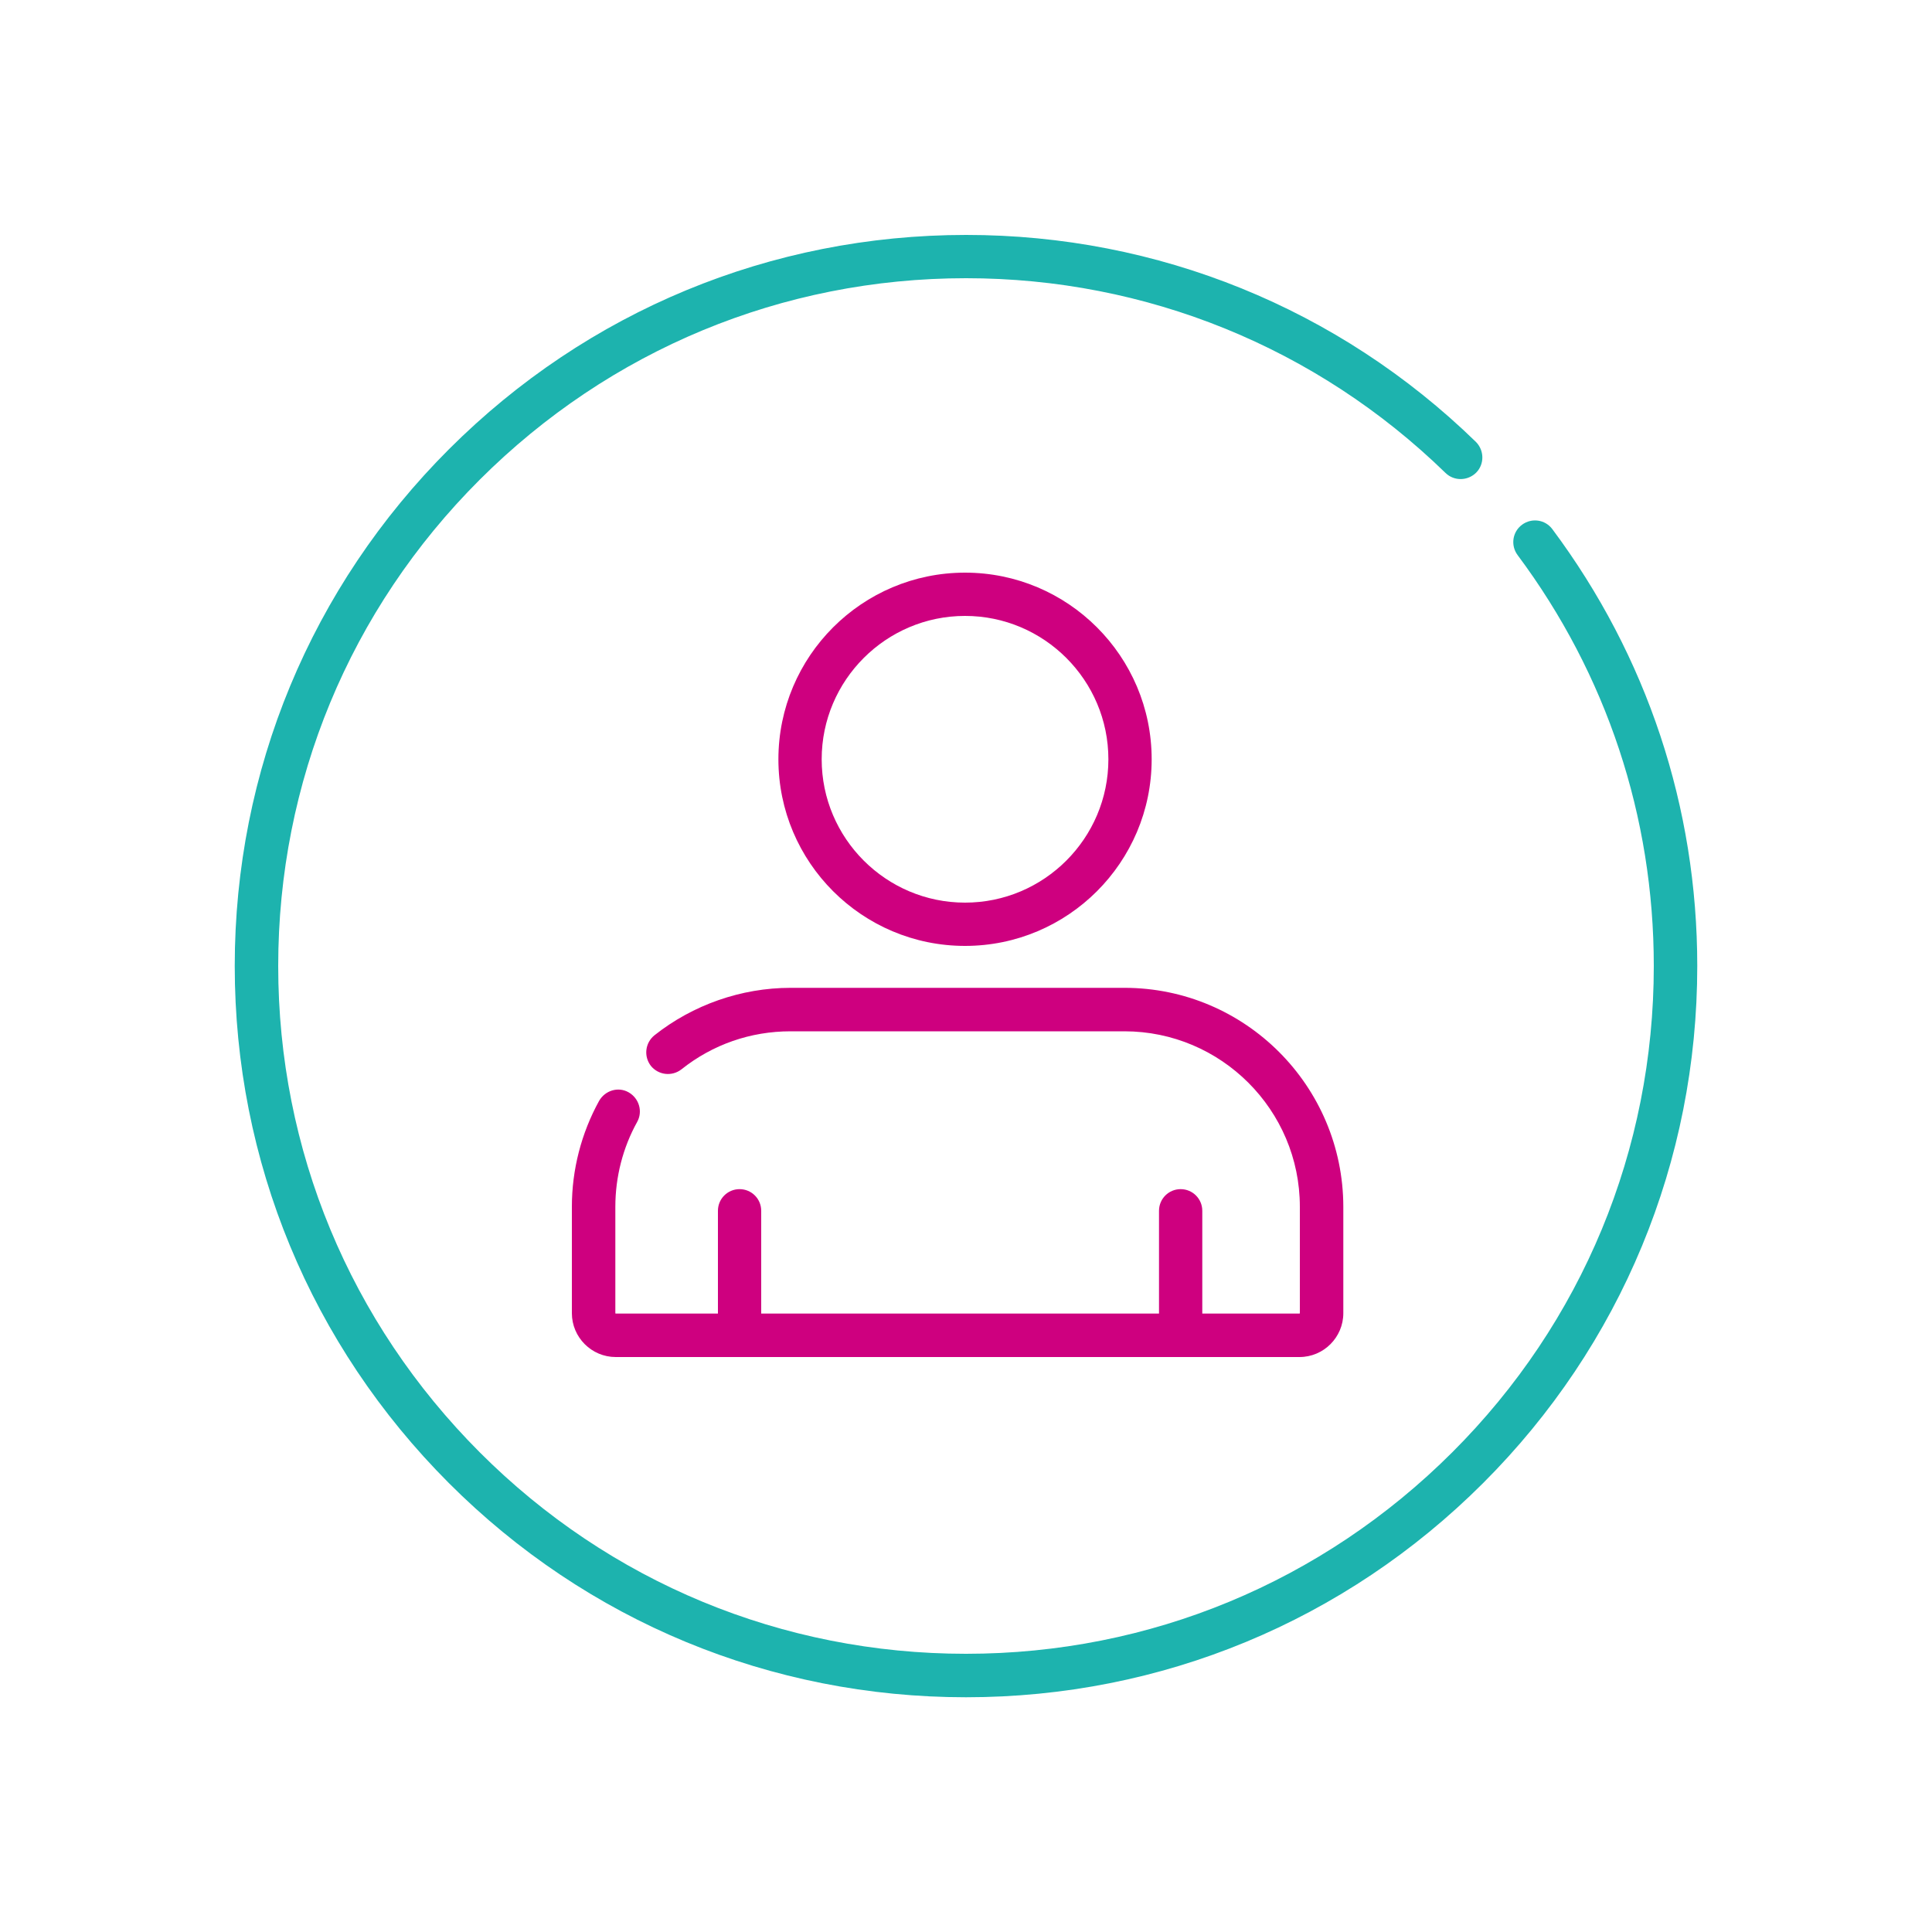
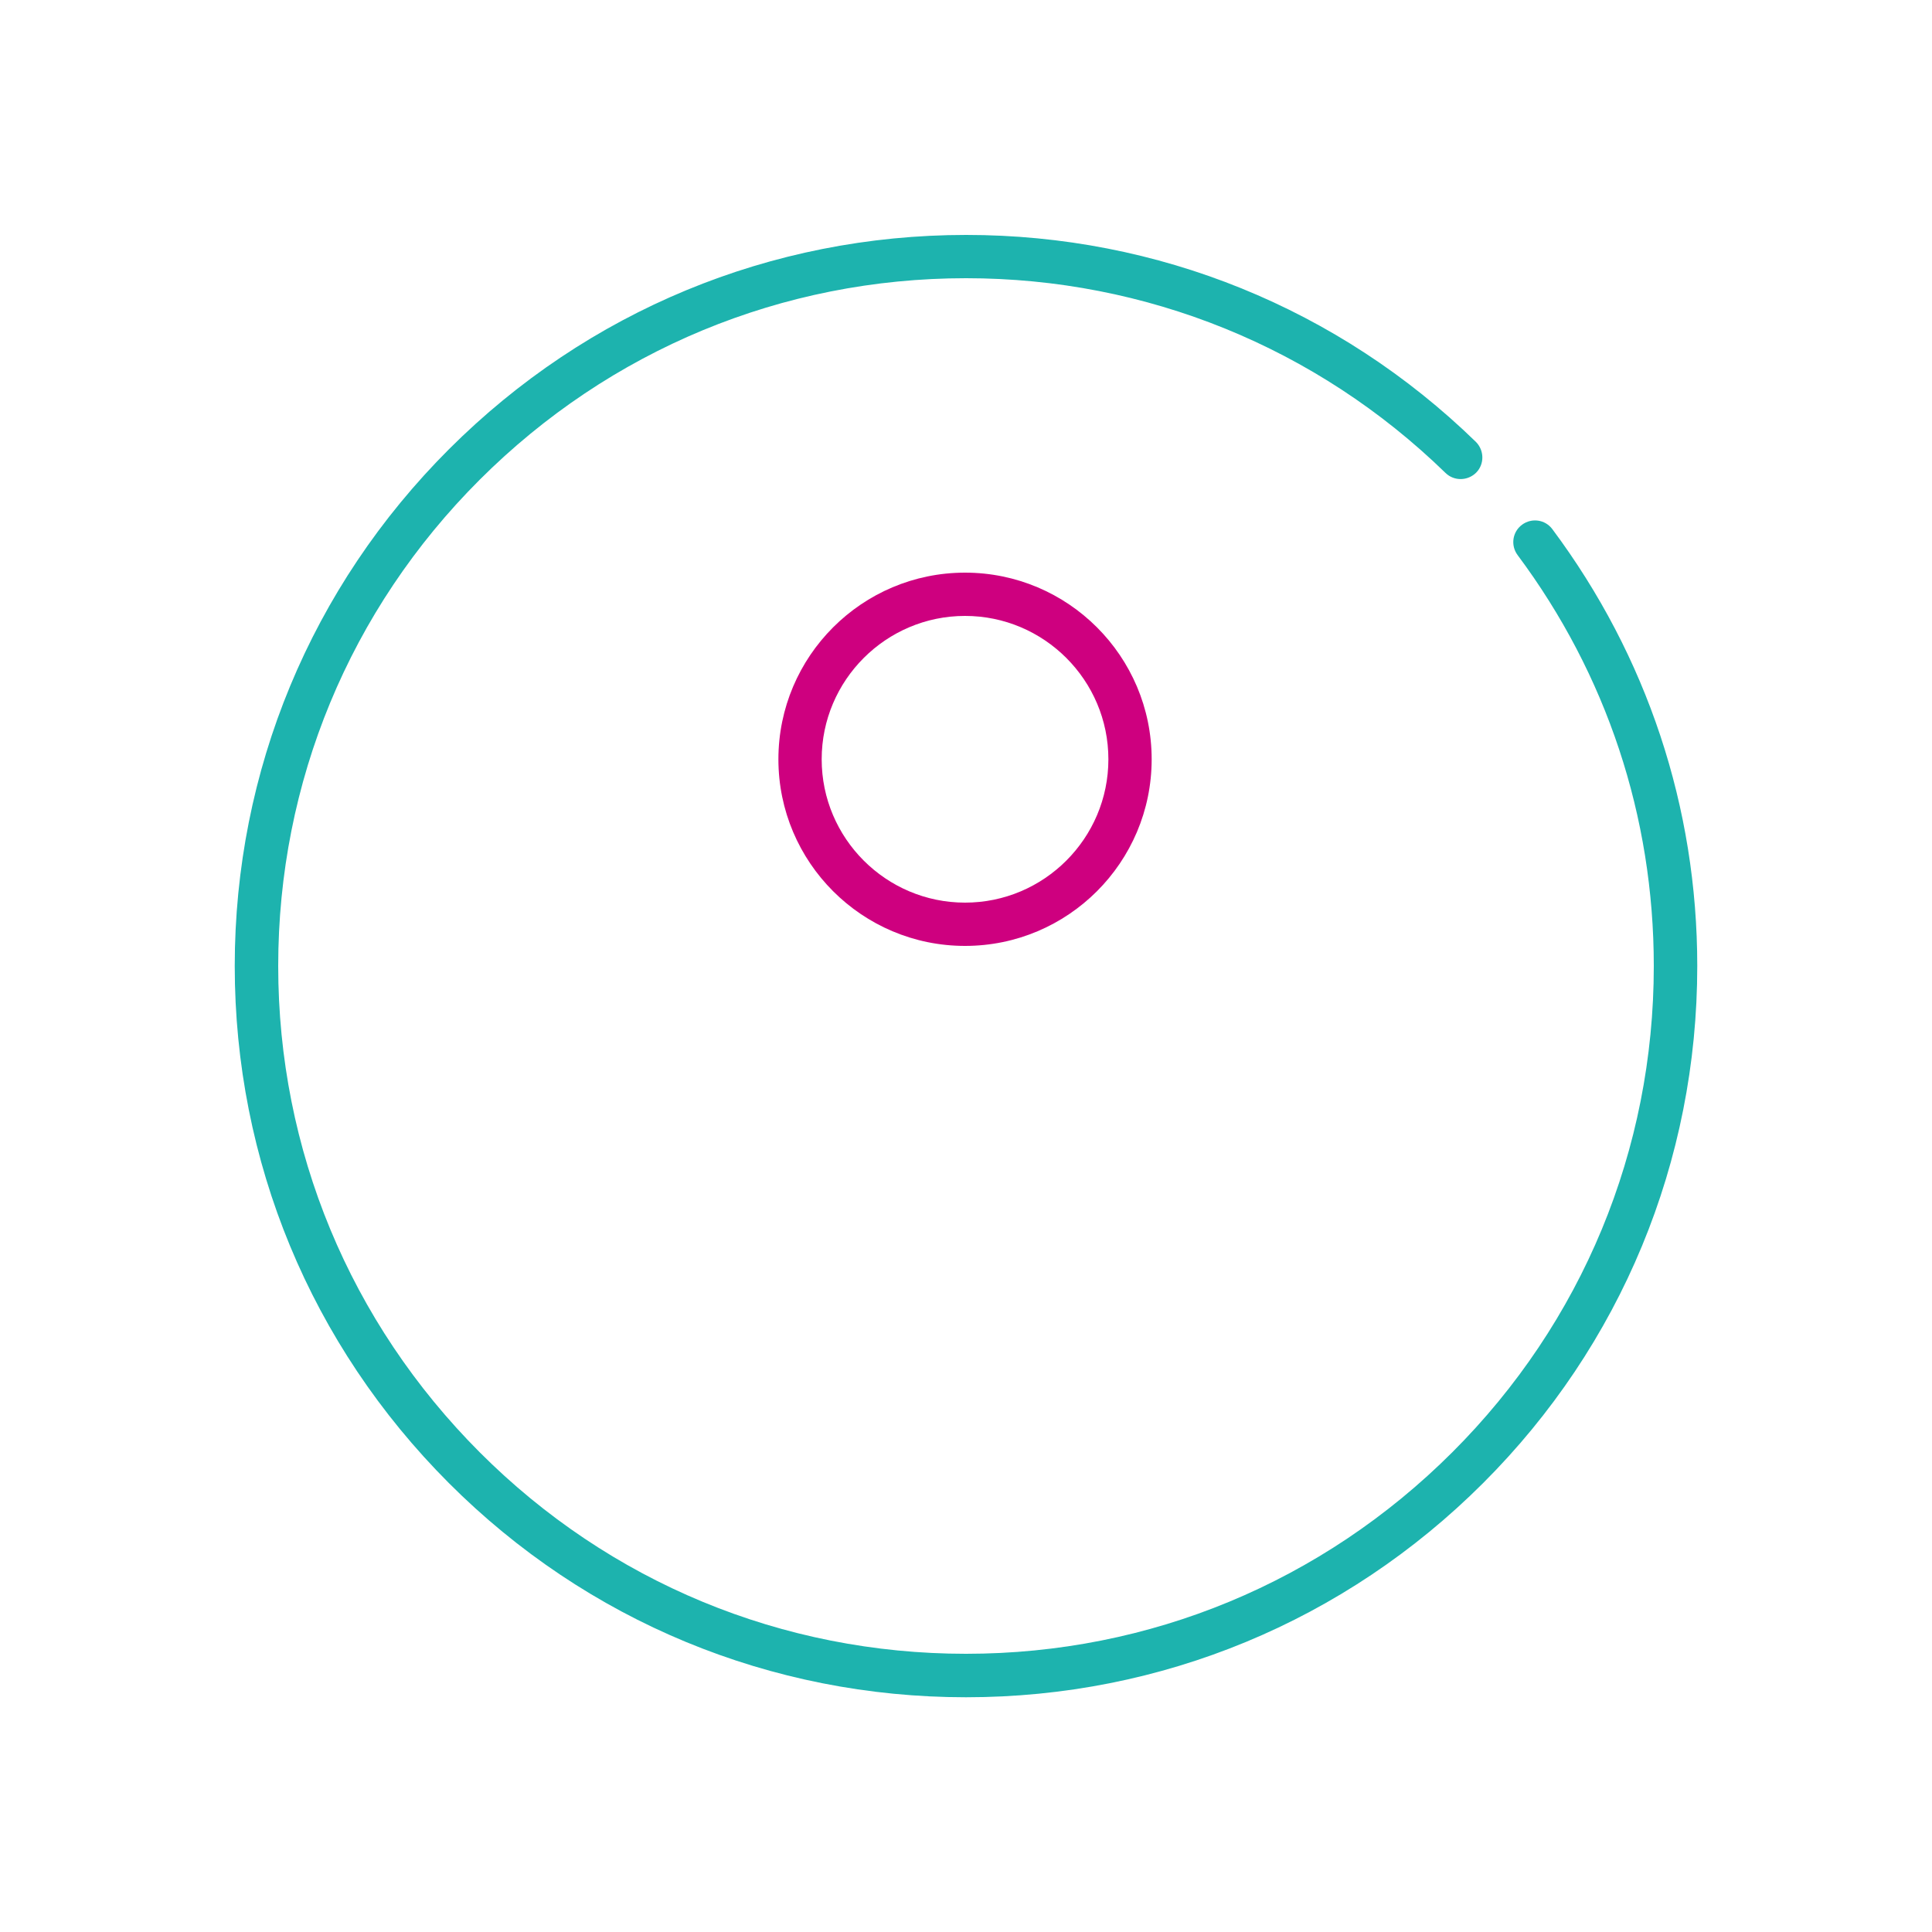
<svg xmlns="http://www.w3.org/2000/svg" id="Calque_1" x="0px" y="0px" viewBox="0 0 1000 1000" style="enable-background:new 0 0 1000 1000;" xml:space="preserve">
  <style type="text/css">
	.st0{fill:#1DB3AE;}
	.st1{fill:#CE007F;}
</style>
  <g>
    <g>
      <path class="st0" d="M803.5,273.9c-3.7-5-10.7-6-15.7-2.3c-5,3.7-6,10.7-2.3,15.7C831.6,349.1,856,422.7,856,500    c0,95.1-37,184.5-104.3,251.7S595.1,856,500,856c-95.1,0-184.5-37-251.7-104.3S144,595.1,144,500s37-184.5,104.3-251.7    S404.9,144,500,144c93.2,0,181.4,35.8,248.2,100.8c4.4,4.3,11.5,4.2,15.9-0.2c4.3-4.4,4.2-11.5-0.2-15.9    c-71-69.1-164.7-107.1-263.8-107.1c-101.1,0-196.1,39.4-267.6,110.8S121.5,398.9,121.5,500s39.4,196.1,110.8,267.6    S398.9,878.5,500,878.5s196.1-39.4,267.6-110.8S878.5,601.1,878.5,500C878.5,417.8,852.5,339.6,803.5,273.9z" />
    </g>
  </g>
  <g>
    <g>
      <path class="st1" d="M499.5,296.4c-53.3,0-96.6,43.3-96.6,96.6s43.3,96.6,96.6,96.6s96.6-43.3,96.6-96.6    C596.1,339.7,552.8,296.4,499.5,296.4z M499.5,467.2c-40.9,0-74.2-33.3-74.2-74.2s33.3-74.2,74.2-74.2c40.9,0,74.2,33.3,74.2,74.2    C573.7,433.9,540.4,467.2,499.5,467.2z" />
    </g>
  </g>
  <g>
    <g>
-       <path class="st1" d="M582,511.3H409.2c-25.5,0-50.6,8.8-70.5,24.6c-4.8,3.9-5.6,10.9-1.8,15.8c3.9,4.8,10.9,5.6,15.8,1.8    c16.2-12.9,35.8-19.7,56.5-19.7H582c50,0,90.8,40.7,90.8,90.8v55.1c0,0.1-0.1,0.2-0.2,0.2h-50.3v-53.2c0-6.2-5-11.2-11.2-11.2    s-11.2,5-11.2,11.2v53.2H394v-53.2c0-6.2-5-11.2-11.2-11.2c-6.2,0-11.2,5-11.2,11.2v53.2h-52.9c-0.1,0-0.2-0.1-0.2-0.2v-55.1    c0-15.4,3.9-30.6,11.3-43.9c3-5.4,1-12.2-4.4-15.3s-12.2-1-15.3,4.4c-9.2,16.7-14.1,35.6-14.1,54.8v55.1    c0,12.5,10.2,22.7,22.7,22.7h353.9c12.5,0,22.7-10.2,22.7-22.7v-55.1C695.2,562.1,644.5,511.3,582,511.3z" />
-     </g>
+       </g>
  </g>
</svg>